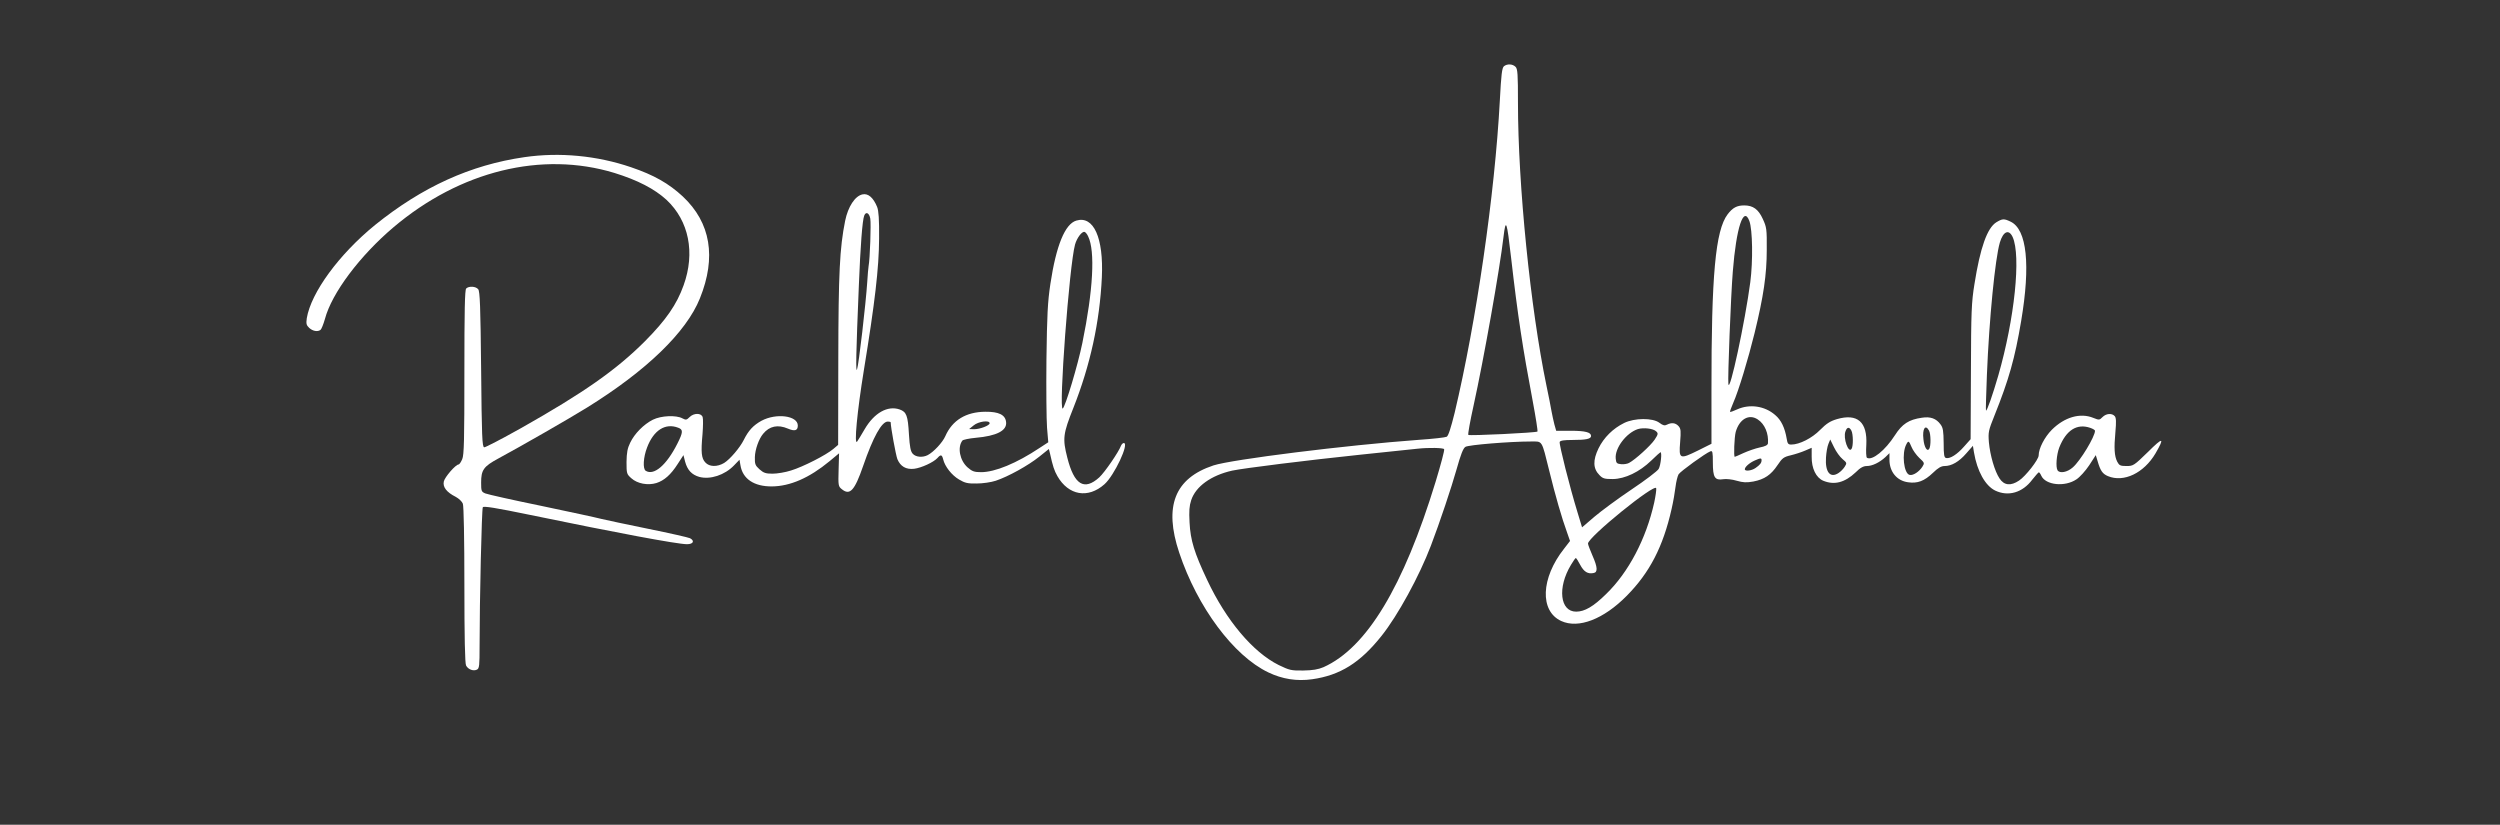
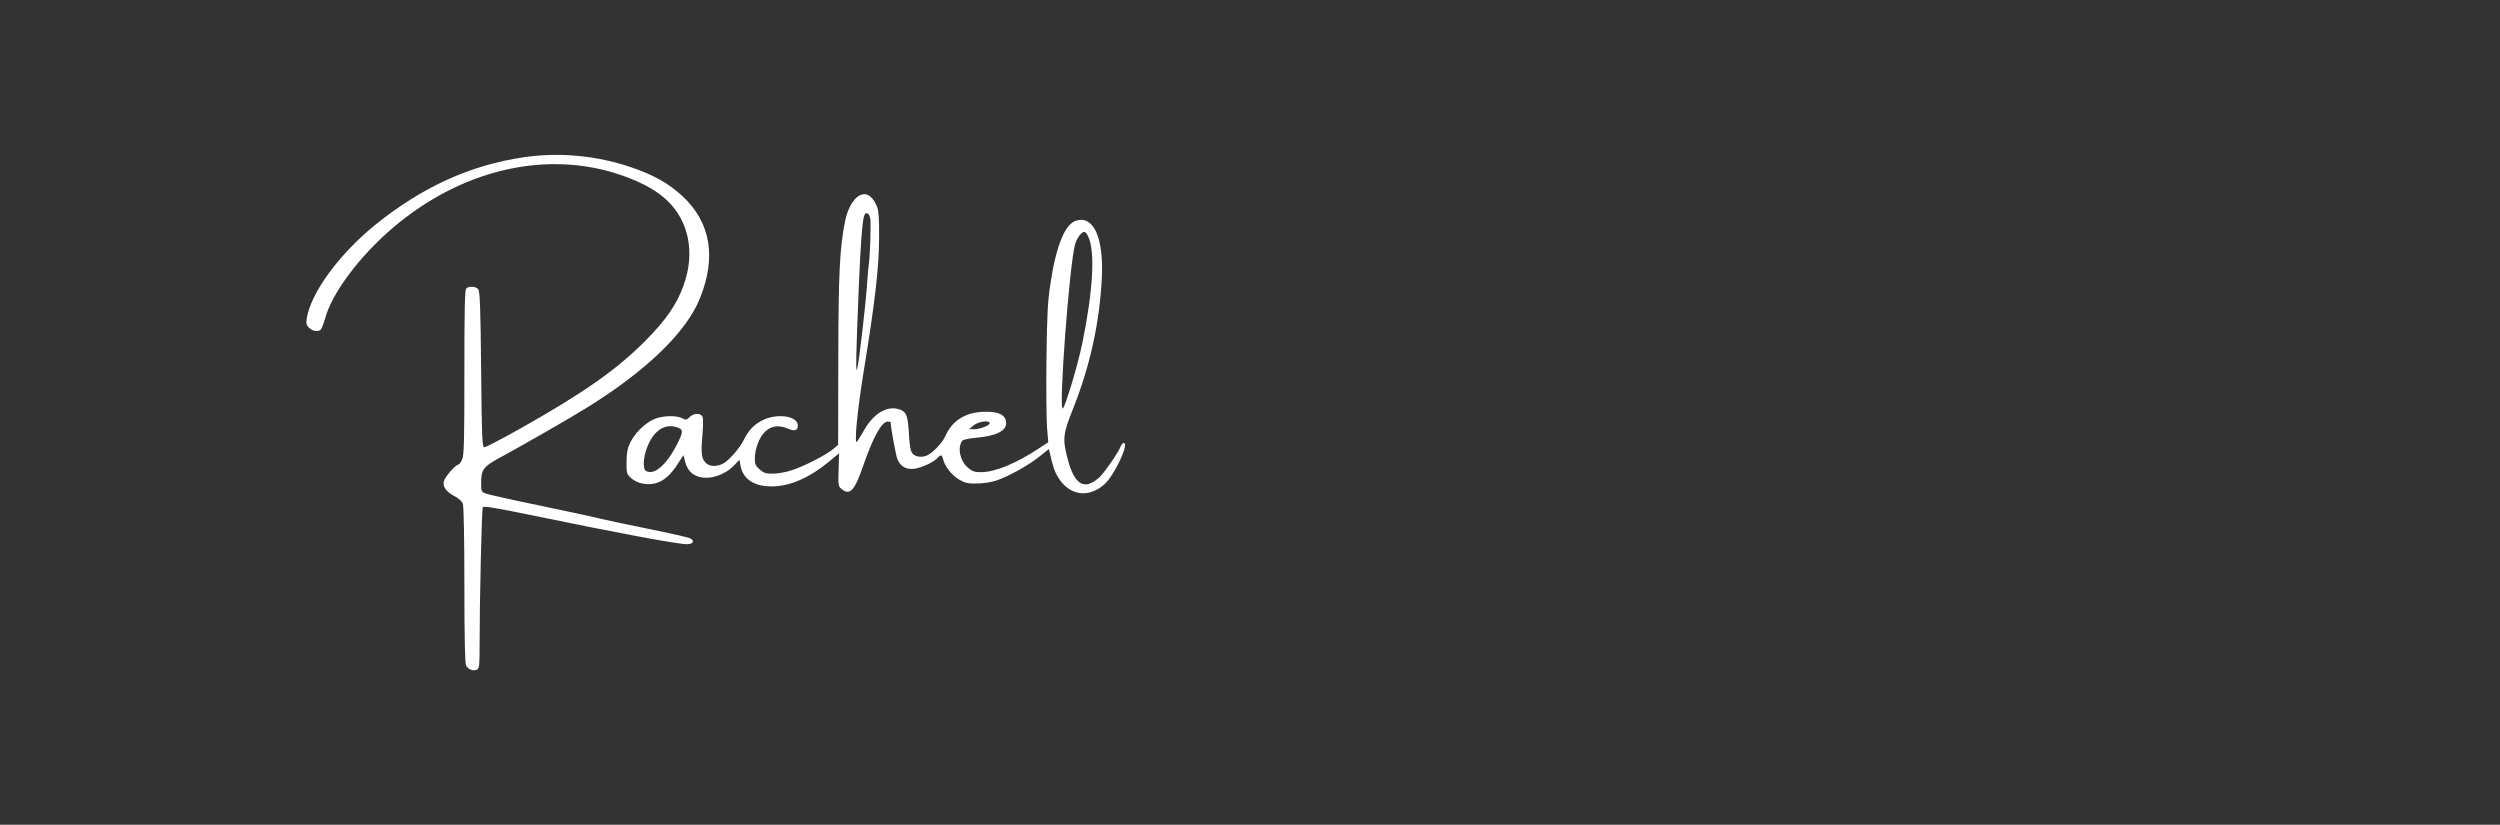
<svg xmlns="http://www.w3.org/2000/svg" width="97" height="32" viewBox="0 0 97 32" fill="none">
  <rect x="0" y="0" width="97" height="32" fill="#333333" stroke="none" />
-   <path d="M58.354 2.569C58.277 2.635 58.247 2.885 58.194 3.896C57.999 7.554 57.278 12.491 56.44 16.018C56.292 16.613 56.197 16.91 56.132 16.946C56.073 16.975 55.595 17.029 55.057 17.065C52.216 17.273 47.803 17.826 47.082 18.058C45.576 18.558 45.151 19.64 45.753 21.442C46.456 23.554 47.862 25.445 49.209 26.088C49.752 26.349 50.319 26.439 50.91 26.355C51.997 26.201 52.771 25.719 53.604 24.672C54.236 23.881 55.069 22.352 55.518 21.175C55.867 20.259 56.316 18.915 56.516 18.207C56.676 17.636 56.77 17.392 56.859 17.338C56.977 17.261 58.59 17.13 59.393 17.13C59.86 17.13 59.807 17.041 60.114 18.278C60.339 19.2 60.604 20.122 60.799 20.651L60.917 20.99L60.687 21.288C59.783 22.43 59.736 23.709 60.575 24.095C61.248 24.404 62.223 24.024 63.121 23.114C64.007 22.216 64.527 21.216 64.858 19.747C64.923 19.468 64.988 19.081 65.011 18.885C65.035 18.688 65.088 18.474 65.129 18.403C65.206 18.284 66.175 17.582 66.364 17.511C66.447 17.481 66.459 17.541 66.459 17.951C66.459 18.528 66.535 18.647 66.866 18.593C66.978 18.575 67.209 18.599 67.386 18.653C67.634 18.724 67.764 18.73 68.03 18.683C68.461 18.599 68.715 18.427 68.969 18.046C69.152 17.772 69.206 17.731 69.483 17.665C69.654 17.624 69.909 17.541 70.044 17.481L70.293 17.374V17.719C70.287 18.177 70.464 18.534 70.742 18.653C71.173 18.831 71.58 18.724 72 18.326C72.177 18.147 72.301 18.082 72.431 18.082C72.644 18.082 72.927 17.945 73.152 17.737L73.311 17.582V17.838C73.311 18.302 73.595 18.653 74.032 18.712C74.398 18.766 74.664 18.665 74.995 18.349C75.196 18.153 75.32 18.082 75.45 18.082C75.721 18.082 76.011 17.915 76.289 17.594L76.549 17.297L76.59 17.552C76.714 18.284 77.027 18.843 77.411 19.033C77.919 19.277 78.474 19.117 78.852 18.611C78.976 18.456 79.089 18.326 79.106 18.326C79.124 18.32 79.171 18.385 79.201 18.456C79.366 18.825 80.117 18.903 80.566 18.599C80.695 18.516 80.92 18.266 81.062 18.052L81.316 17.659L81.387 17.891C81.493 18.26 81.576 18.385 81.788 18.474C82.403 18.73 83.183 18.355 83.632 17.594C83.998 16.963 83.933 16.946 83.342 17.535C82.799 18.064 82.769 18.082 82.509 18.082C82.267 18.082 82.225 18.058 82.149 17.915C82.037 17.695 82.019 17.386 82.078 16.755C82.113 16.369 82.107 16.214 82.054 16.149C81.948 16.024 81.723 16.036 81.576 16.184C81.458 16.303 81.446 16.303 81.221 16.214C80.713 16.006 80.105 16.184 79.614 16.672C79.325 16.963 79.1 17.404 79.1 17.671C79.1 17.832 78.593 18.48 78.338 18.647C78.019 18.861 77.76 18.837 77.582 18.564C77.393 18.284 77.216 17.665 77.169 17.16C77.139 16.761 77.151 16.708 77.387 16.119C77.943 14.733 78.179 13.9 78.421 12.455C78.787 10.284 78.646 8.904 78.013 8.601C77.754 8.476 77.695 8.482 77.458 8.624C77.104 8.845 76.832 9.606 76.608 11.027C76.495 11.723 76.478 12.086 76.472 14.424L76.46 17.041L76.206 17.326C75.94 17.63 75.668 17.802 75.515 17.772C75.432 17.761 75.414 17.659 75.414 17.189C75.408 16.72 75.391 16.595 75.29 16.464C75.125 16.238 74.9 16.155 74.57 16.208C74.061 16.279 73.802 16.452 73.524 16.886C73.146 17.475 72.638 17.886 72.437 17.761C72.407 17.743 72.396 17.517 72.413 17.261C72.46 16.375 72.071 16.03 71.273 16.262C71.013 16.339 70.865 16.434 70.623 16.678C70.31 16.999 69.82 17.249 69.501 17.249C69.383 17.249 69.353 17.213 69.324 17.023C69.253 16.601 69.111 16.297 68.875 16.101C68.473 15.75 67.888 15.667 67.41 15.881C67.268 15.946 67.138 15.994 67.126 15.982C67.114 15.97 67.173 15.81 67.25 15.631C67.457 15.167 67.835 13.912 68.077 12.925C68.426 11.497 68.55 10.653 68.55 9.695C68.556 8.88 68.544 8.815 68.396 8.494C68.225 8.119 68.018 7.97 67.675 7.97C67.392 7.97 67.227 8.059 67.032 8.315C66.559 8.94 66.4 10.671 66.405 15.167V17.219L65.88 17.481C65.171 17.832 65.135 17.814 65.189 17.16C65.224 16.72 65.218 16.636 65.129 16.535C65.011 16.404 64.858 16.387 64.68 16.476C64.592 16.523 64.527 16.512 64.385 16.404C64.125 16.208 63.422 16.214 63.02 16.41C62.583 16.625 62.229 16.975 62.022 17.398C61.798 17.862 61.809 18.183 62.058 18.433C62.188 18.57 62.258 18.587 62.577 18.587C63.05 18.581 63.611 18.314 64.072 17.868C64.255 17.689 64.415 17.546 64.426 17.546C64.491 17.546 64.438 18.052 64.356 18.195C64.308 18.278 63.83 18.641 63.304 18.992C62.772 19.349 62.128 19.825 61.863 20.05L61.384 20.461L61.207 19.878C60.906 18.897 60.486 17.231 60.516 17.148C60.539 17.094 60.681 17.071 61.006 17.071C61.544 17.071 61.733 17.029 61.733 16.916C61.733 16.773 61.508 16.714 60.941 16.714H60.38L60.309 16.464C60.273 16.327 60.226 16.095 60.197 15.946C60.173 15.792 60.084 15.352 60.002 14.959C59.382 11.967 58.897 7.173 58.897 3.985C58.897 2.885 58.885 2.671 58.803 2.593C58.69 2.48 58.484 2.468 58.354 2.569ZM67.876 8.577C68 8.916 68.018 10.123 67.912 10.944C67.711 12.473 67.108 15.286 67.061 14.9C67.032 14.668 67.156 11.486 67.233 10.534C67.368 8.821 67.652 7.97 67.876 8.577ZM58.631 10.004C58.885 12.229 59.086 13.537 59.47 15.566C59.588 16.196 59.671 16.726 59.653 16.744C59.606 16.791 57.013 16.916 56.971 16.874C56.948 16.851 57.042 16.333 57.178 15.72C57.568 13.948 58.188 10.462 58.336 9.19C58.425 8.446 58.466 8.559 58.631 10.004ZM78.09 9.195C78.421 9.927 78.167 12.366 77.535 14.566C77.322 15.304 77.092 15.964 77.056 15.929C77.045 15.917 77.062 15.292 77.092 14.543C77.181 12.36 77.411 10.034 77.594 9.41C77.724 8.975 77.943 8.88 78.09 9.195ZM68.201 16.274C68.473 16.452 68.627 16.821 68.597 17.201C68.585 17.273 68.491 17.32 68.278 17.362C68.107 17.398 67.823 17.499 67.652 17.576C67.475 17.659 67.321 17.725 67.309 17.725C67.262 17.725 67.291 16.97 67.345 16.761C67.487 16.262 67.859 16.047 68.201 16.274ZM81.103 16.601C81.204 16.636 81.286 16.684 81.286 16.714C81.286 16.94 80.719 17.88 80.424 18.135C80.211 18.326 79.916 18.379 79.833 18.248C79.756 18.123 79.792 17.648 79.898 17.368C80.164 16.69 80.583 16.422 81.103 16.601ZM64.261 16.738C64.344 16.815 64.338 16.851 64.196 17.065C64.043 17.291 63.452 17.832 63.204 17.963C63.139 17.998 63.003 18.022 62.896 18.01C62.731 17.992 62.707 17.969 62.69 17.796C62.648 17.392 63.097 16.797 63.552 16.648C63.771 16.583 64.149 16.625 64.261 16.738ZM71.834 16.708C71.905 16.845 71.911 17.308 71.84 17.416C71.722 17.606 71.504 16.993 71.604 16.738C71.663 16.565 71.752 16.553 71.834 16.708ZM74.847 16.708C74.918 16.845 74.924 17.308 74.853 17.416C74.776 17.541 74.658 17.35 74.629 17.041C74.581 16.636 74.705 16.446 74.847 16.708ZM71.492 17.814C71.663 17.957 71.663 17.969 71.574 18.111C71.521 18.195 71.415 18.302 71.332 18.355C71.013 18.564 70.812 18.32 70.848 17.755C70.86 17.558 70.901 17.32 70.942 17.225L71.013 17.053L71.161 17.356C71.244 17.529 71.391 17.731 71.492 17.814ZM74.168 17.344C74.215 17.463 74.351 17.654 74.469 17.767C74.676 17.957 74.676 17.969 74.587 18.111C74.463 18.302 74.233 18.456 74.097 18.427C73.867 18.385 73.778 17.588 73.967 17.237C74.044 17.088 74.067 17.1 74.168 17.344ZM56.032 17.427C56.056 17.463 55.902 18.028 55.701 18.694C54.455 22.769 53.025 25.136 51.353 25.886C51.141 25.975 50.94 26.01 50.562 26.016C50.095 26.022 50.03 26.004 49.611 25.802C48.612 25.303 47.578 24.077 46.84 22.507C46.338 21.448 46.19 20.961 46.155 20.276C46.131 19.83 46.143 19.634 46.22 19.402C46.397 18.873 46.988 18.445 47.809 18.26C48.258 18.165 50.733 17.856 52.783 17.642C53.888 17.529 54.886 17.422 54.998 17.41C55.441 17.362 55.996 17.374 56.032 17.427ZM68.349 17.856C68.349 17.963 68.284 18.04 68.113 18.159C67.959 18.266 67.699 18.296 67.699 18.207C67.699 18.117 67.882 17.957 68.083 17.868C68.308 17.767 68.349 17.767 68.349 17.856ZM64.184 19.497C63.871 20.901 63.192 22.204 62.312 23.054C61.821 23.536 61.484 23.732 61.154 23.732C60.528 23.732 60.421 22.799 60.953 21.918C61.041 21.77 61.124 21.651 61.142 21.651C61.16 21.651 61.236 21.77 61.313 21.918C61.455 22.186 61.609 22.281 61.833 22.233C61.998 22.204 61.987 22.007 61.792 21.567C61.697 21.347 61.614 21.133 61.614 21.091C61.614 20.842 64.22 18.73 64.261 18.944C64.273 18.998 64.237 19.247 64.184 19.497Z" fill="white" />
  <path d="M20.351 6.097C18.254 6.4 16.387 7.25 14.55 8.731C13.156 9.868 12.069 11.349 11.903 12.348C11.874 12.562 11.886 12.616 11.998 12.723C12.134 12.848 12.323 12.883 12.435 12.8C12.471 12.776 12.547 12.586 12.607 12.378C12.872 11.372 13.965 9.921 15.271 8.815C17.852 6.632 21.024 5.853 23.837 6.709C24.74 6.989 25.396 7.328 25.863 7.756C26.731 8.571 26.979 9.808 26.524 11.069C26.259 11.812 25.845 12.413 25.024 13.24C23.919 14.346 22.661 15.233 20.203 16.619C19.471 17.029 18.833 17.362 18.786 17.356C18.709 17.338 18.691 16.94 18.668 14.329C18.644 11.896 18.62 11.301 18.555 11.224C18.461 11.105 18.189 11.093 18.088 11.194C18.035 11.248 18.018 12.05 18.018 14.436C18.018 17.07 18.006 17.648 17.935 17.814C17.888 17.927 17.823 18.022 17.793 18.022C17.681 18.022 17.256 18.51 17.22 18.682C17.173 18.896 17.326 19.099 17.681 19.277C17.805 19.343 17.929 19.462 17.959 19.545C17.994 19.634 18.018 20.925 18.018 22.697C18.018 24.714 18.041 25.743 18.083 25.82C18.159 25.975 18.372 26.052 18.508 25.98C18.597 25.933 18.608 25.826 18.608 25.076C18.608 23.28 18.691 19.747 18.733 19.682C18.762 19.628 19.217 19.7 20.57 19.979C23.931 20.675 26.288 21.115 26.654 21.115C26.902 21.115 26.962 20.984 26.773 20.883C26.713 20.853 25.987 20.687 25.16 20.52C24.333 20.354 23.512 20.175 23.334 20.134C23.157 20.086 22.106 19.86 21.001 19.628C19.896 19.402 18.922 19.182 18.833 19.146C18.679 19.081 18.668 19.057 18.668 18.724C18.668 18.236 18.762 18.099 19.335 17.79C20.239 17.302 22.123 16.22 22.773 15.816C25.077 14.388 26.631 12.889 27.157 11.575C27.8 9.981 27.576 8.642 26.495 7.625C25.951 7.12 25.378 6.792 24.486 6.489C23.163 6.037 21.71 5.9 20.351 6.097Z" fill="white" />
  <path d="M33.466 7.542C33.176 7.601 32.904 8.018 32.792 8.565C32.58 9.618 32.532 10.599 32.526 13.942L32.52 17.261L32.331 17.421C32.048 17.659 31.162 18.111 30.695 18.254C30.476 18.326 30.151 18.379 29.974 18.379C29.709 18.379 29.626 18.349 29.466 18.207C29.301 18.058 29.283 18.004 29.289 17.737C29.295 17.445 29.443 17.029 29.608 16.833C29.856 16.529 30.181 16.464 30.571 16.63C30.837 16.743 30.955 16.708 30.955 16.511C30.955 16.125 30.116 16.018 29.543 16.327C29.224 16.505 29.041 16.702 28.858 17.07C28.71 17.368 28.326 17.82 28.096 17.963C27.83 18.123 27.523 18.117 27.369 17.945C27.215 17.784 27.192 17.558 27.257 16.85C27.28 16.553 27.286 16.256 27.263 16.184C27.21 16.018 26.92 16.018 26.755 16.184C26.642 16.297 26.613 16.303 26.477 16.232C26.235 16.101 25.65 16.125 25.331 16.285C24.977 16.464 24.622 16.821 24.451 17.178C24.345 17.392 24.315 17.564 24.309 17.921C24.309 18.373 24.315 18.397 24.498 18.558C24.729 18.766 25.136 18.843 25.467 18.742C25.768 18.647 26.028 18.421 26.294 18.004L26.518 17.659L26.583 17.915C26.672 18.242 26.843 18.421 27.133 18.504C27.558 18.617 28.119 18.433 28.48 18.058L28.692 17.838L28.728 18.046C28.811 18.581 29.259 18.879 29.951 18.873C30.654 18.867 31.398 18.546 32.184 17.897L32.556 17.588L32.538 18.224C32.52 18.837 32.526 18.873 32.662 18.98C32.975 19.236 33.158 19.039 33.489 18.082C33.879 16.951 34.21 16.357 34.446 16.357C34.505 16.357 34.559 16.369 34.559 16.387C34.559 16.577 34.759 17.659 34.818 17.814C34.937 18.099 35.155 18.224 35.468 18.189C35.752 18.153 36.218 17.939 36.372 17.772C36.502 17.624 36.549 17.636 36.596 17.826C36.661 18.099 36.927 18.439 37.211 18.605C37.441 18.742 37.548 18.766 37.896 18.76C38.127 18.76 38.457 18.712 38.635 18.653C39.119 18.492 39.893 18.064 40.324 17.719L40.696 17.421L40.738 17.588C40.85 18.093 40.903 18.254 41.027 18.474C41.458 19.224 42.215 19.355 42.852 18.79C43.236 18.45 43.827 17.189 43.603 17.189C43.567 17.189 43.52 17.237 43.496 17.291C43.408 17.534 42.864 18.326 42.652 18.522C42.067 19.051 41.677 18.813 41.411 17.755C41.222 17.017 41.246 16.833 41.647 15.827C42.303 14.168 42.669 12.496 42.752 10.76C42.823 9.225 42.433 8.357 41.76 8.559C41.322 8.69 40.98 9.523 40.755 11.015C40.649 11.729 40.625 12.205 40.602 13.948C40.59 15.09 40.602 16.285 40.625 16.595L40.673 17.16L40.336 17.38C39.444 17.975 38.605 18.32 38.068 18.32C37.802 18.32 37.719 18.29 37.542 18.135C37.24 17.867 37.14 17.356 37.341 17.094C37.37 17.059 37.601 17.011 37.855 16.987C38.67 16.916 39.078 16.708 39.036 16.375C39.007 16.095 38.753 15.97 38.227 15.976C37.483 15.982 36.951 16.303 36.679 16.922C36.573 17.166 36.224 17.54 35.994 17.659C35.793 17.761 35.533 17.737 35.415 17.606C35.332 17.517 35.297 17.344 35.267 16.85C35.226 16.125 35.173 15.982 34.907 15.887C34.44 15.726 33.92 16.018 33.548 16.654C33.424 16.868 33.294 17.082 33.259 17.13C33.129 17.314 33.259 15.952 33.519 14.358C33.944 11.753 34.104 10.403 34.109 9.249C34.115 8.505 34.092 8.184 34.033 8.03C33.885 7.667 33.684 7.494 33.466 7.542ZM33.767 8.482C33.802 8.678 33.755 10.052 33.702 10.32C33.69 10.385 33.666 10.665 33.649 10.944C33.596 11.759 33.318 14.174 33.253 14.334C33.2 14.489 33.212 13.758 33.324 11.063C33.383 9.576 33.46 8.541 33.531 8.369C33.596 8.196 33.725 8.256 33.767 8.482ZM42.22 9.172C42.498 9.737 42.415 11.265 41.996 13.305C41.819 14.168 41.334 15.786 41.234 15.851C41.069 15.958 41.488 10.29 41.712 9.487C41.783 9.231 41.984 8.963 42.084 8.999C42.12 9.011 42.185 9.088 42.22 9.172ZM38.398 16.422C38.398 16.511 38.02 16.654 37.796 16.654L37.601 16.648L37.778 16.505C37.961 16.351 38.398 16.291 38.398 16.422ZM26.312 16.595C26.512 16.666 26.507 16.767 26.282 17.213C25.863 18.046 25.372 18.468 25.053 18.266C24.935 18.189 24.959 17.743 25.107 17.362C25.361 16.69 25.816 16.404 26.312 16.595Z" fill="white" />
</svg>